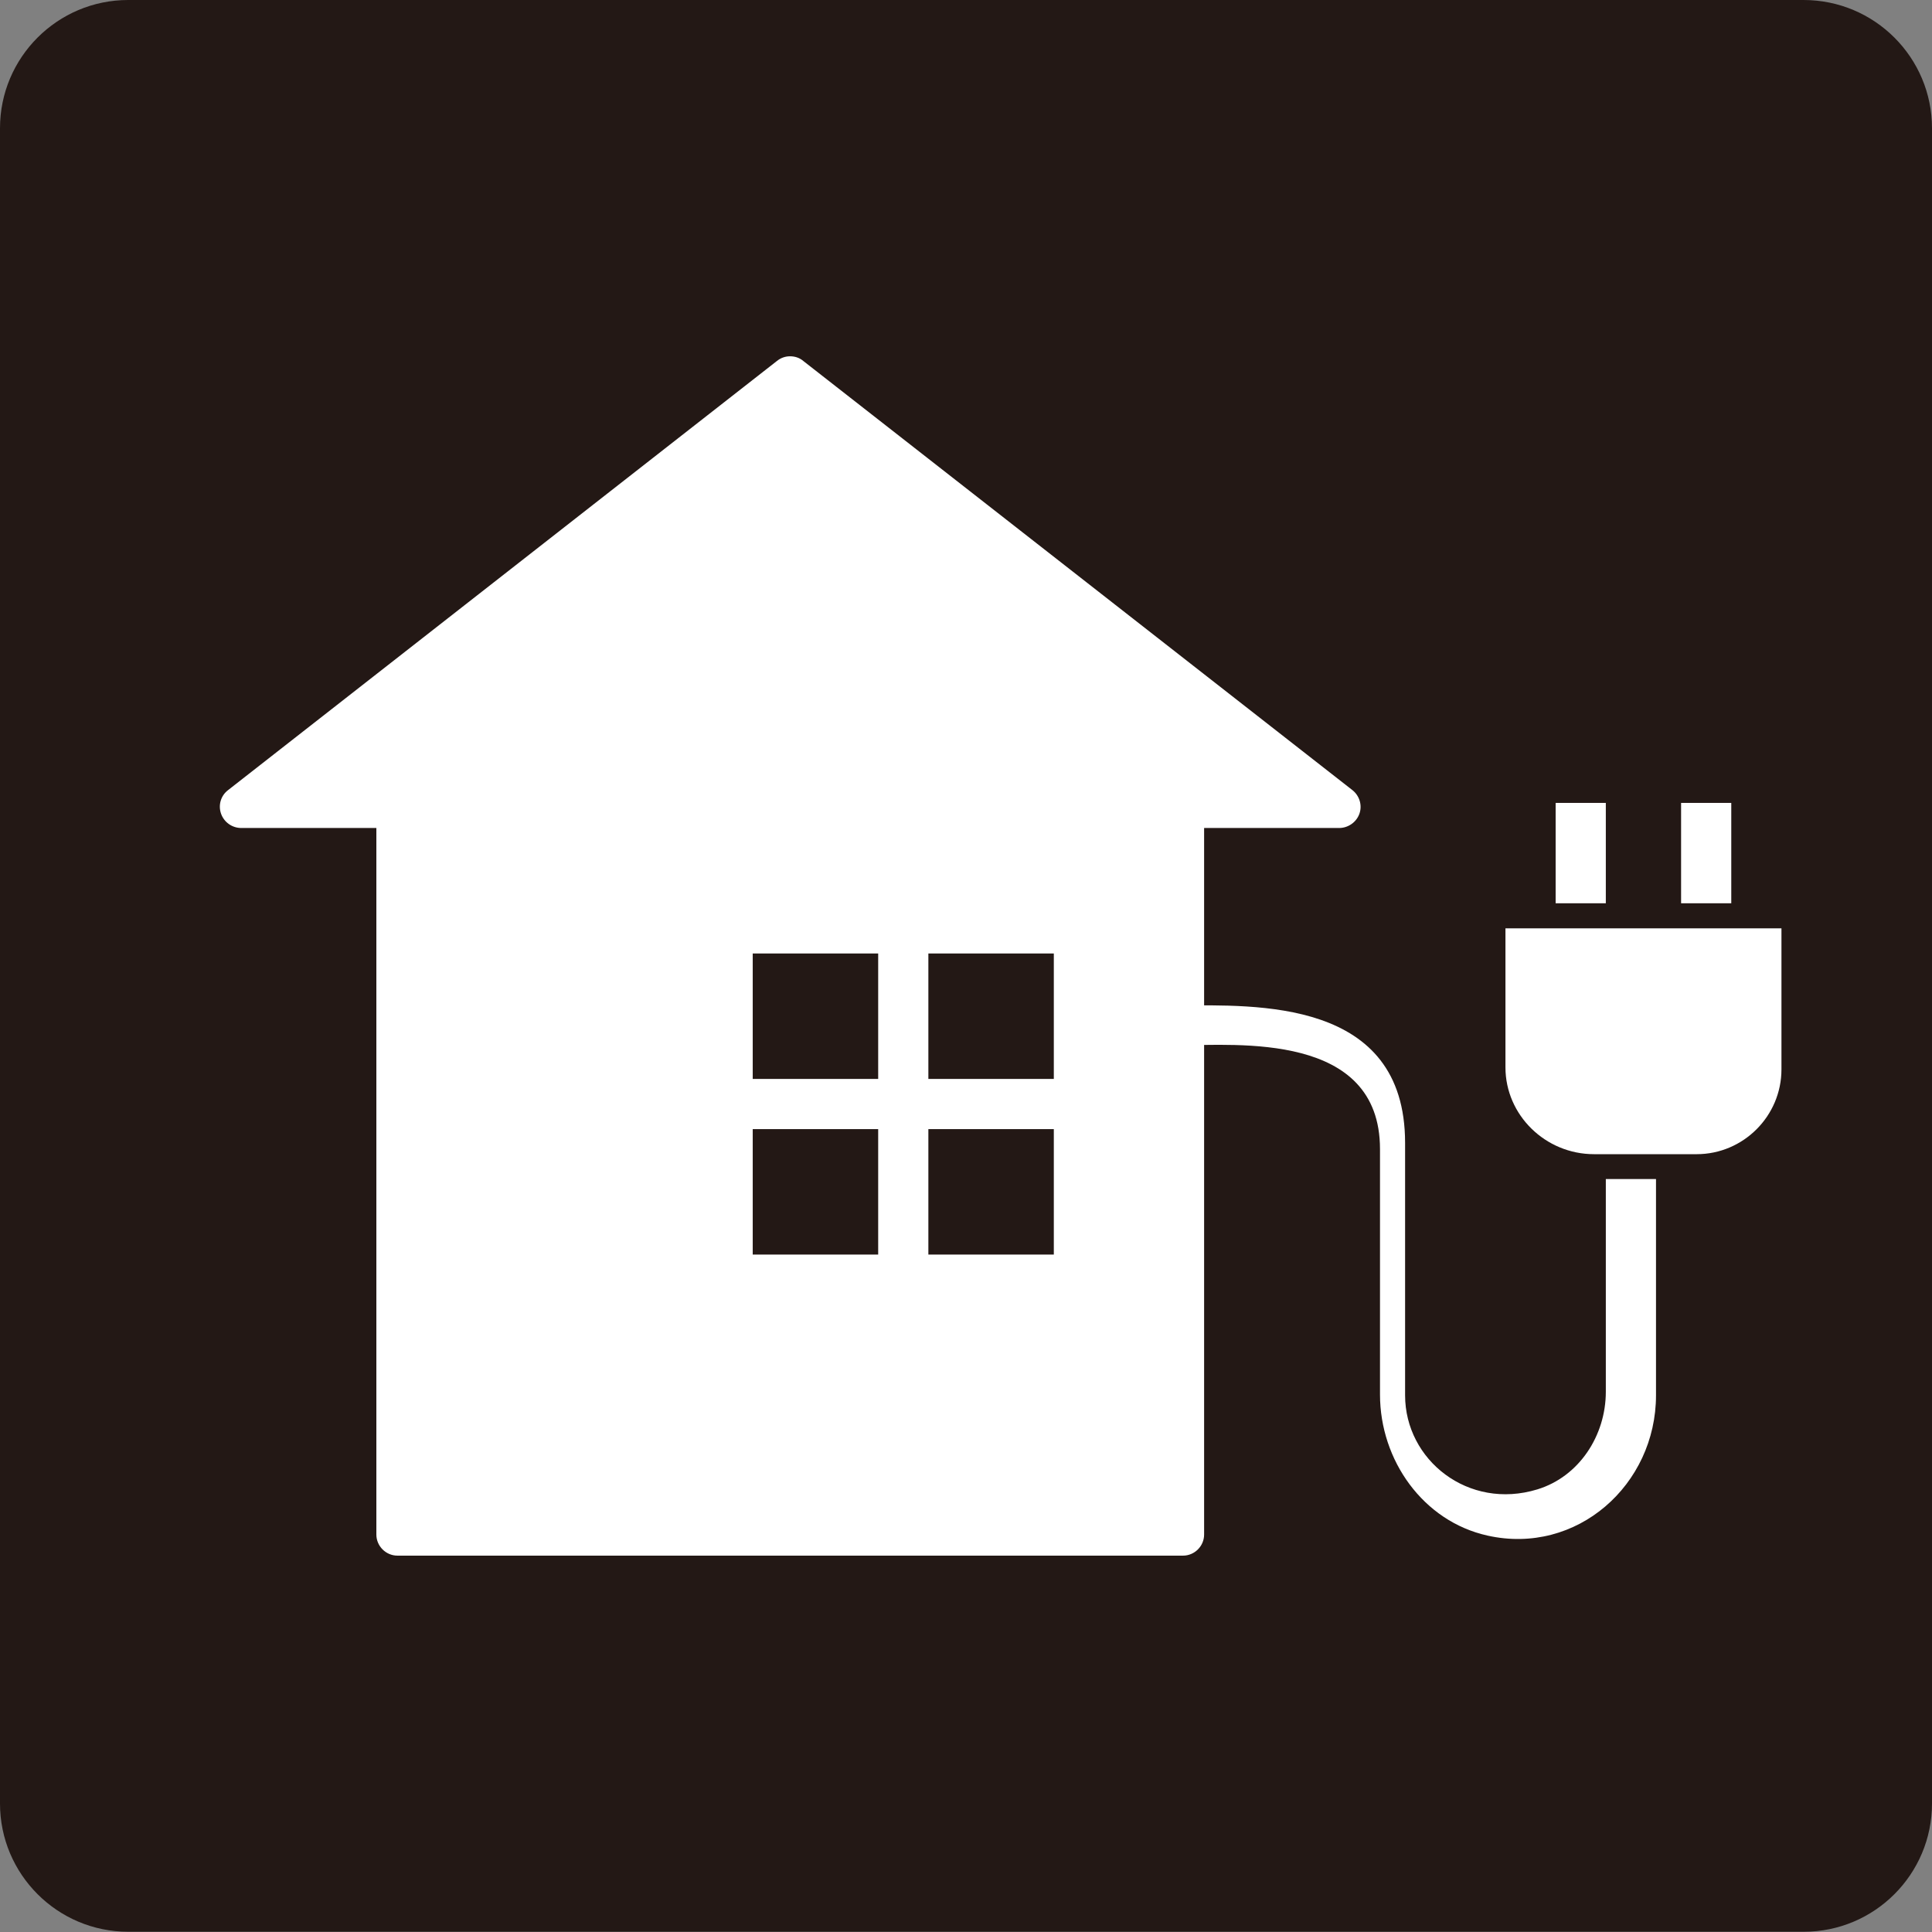
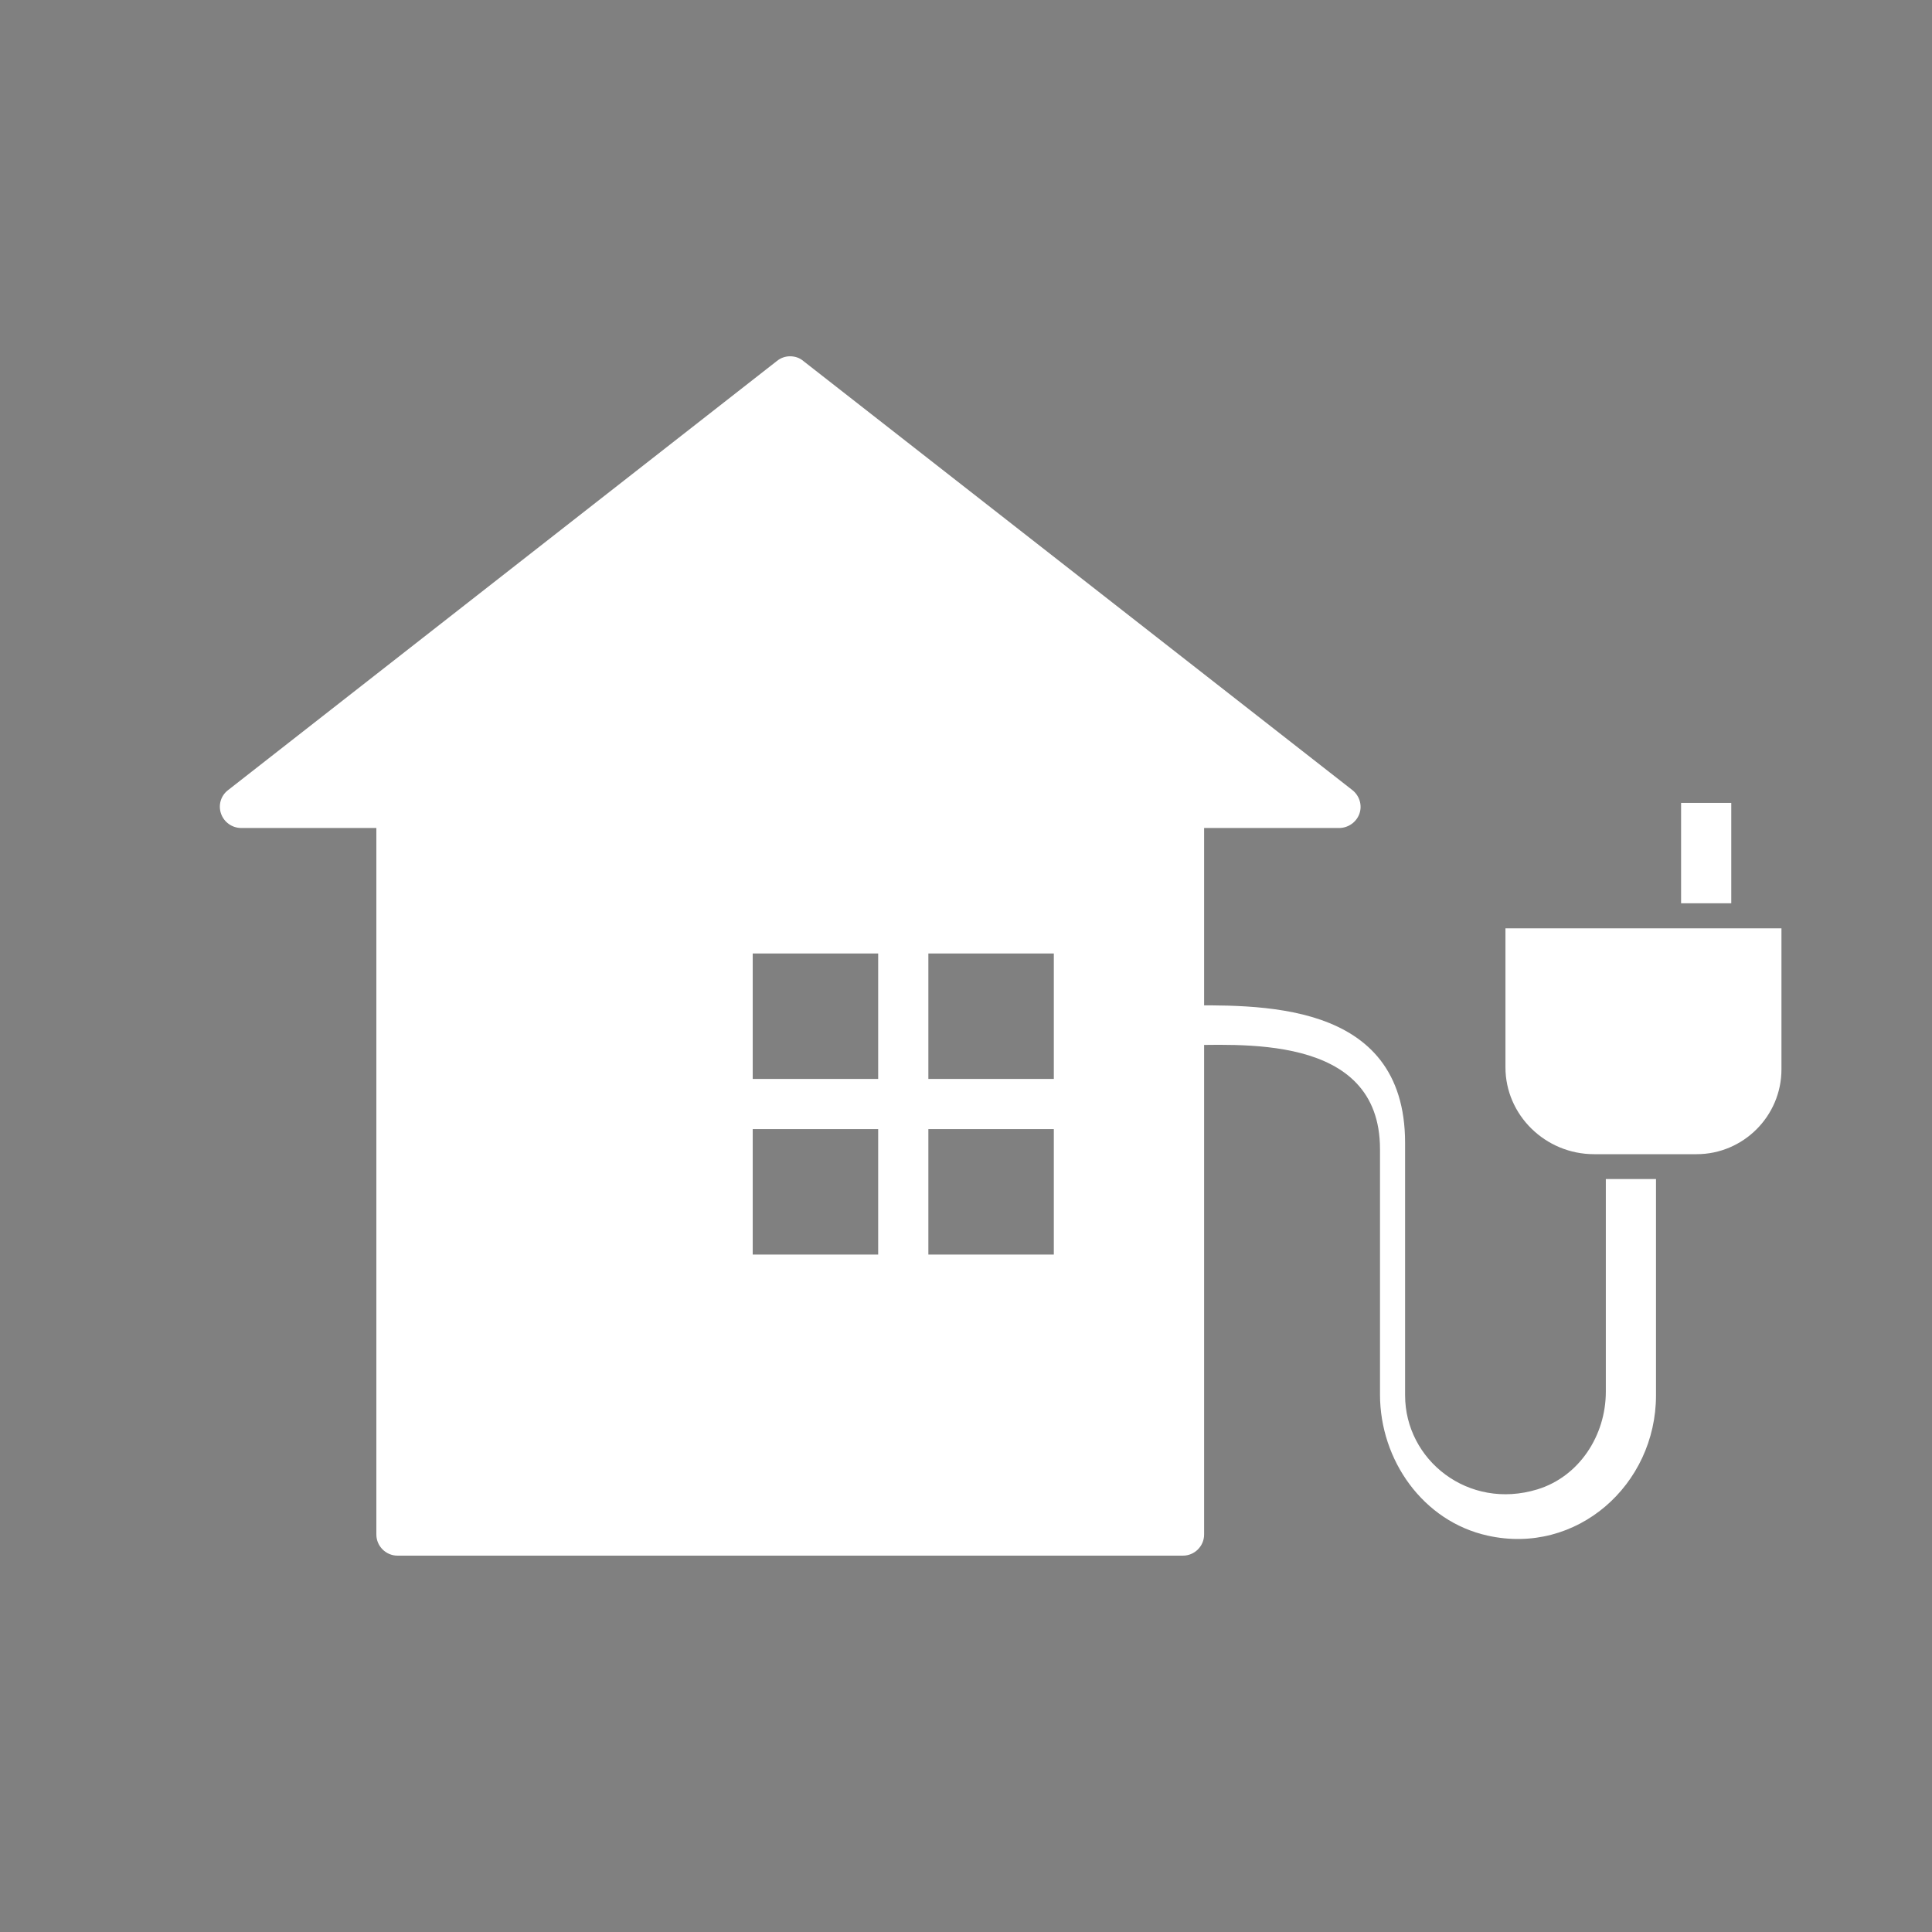
<svg xmlns="http://www.w3.org/2000/svg" id="_レイヤー_2" data-name="レイヤー_2" viewBox="0 0 77 77">
  <rect x="0" y="0" width="77" height="77" fill="#808080" stroke="none" />
  <defs>
    <style>
      .cls-1 {
        fill: #231815;
      }

      .cls-2 {
        fill: #fff;
      }
    </style>
  </defs>
  <g id="_文字" data-name="文字">
    <g>
-       <path class="cls-1" d="M5.11,0h66.77C74.71,0,77,2.29,77,5.11v66.77c0,2.82-2.29,5.11-5.11,5.11H5.11c-2.82,0-5.11-2.29-5.11-5.11V5.11C0,2.29,2.29,0,5.11,0Z" />
      <path class="cls-2" d="M53.9,31.49l-21.88-17.1c-.15-.13-.34-.19-.53-.19s-.37.06-.53.19L9.09,31.49c-.29.22-.4.6-.28.94.12.34.44.57.81.57h5.38v28.16c0,.46.38.84.84.84h31.31c.46,0,.84-.38.84-.84v-28.16h5.38c.36,0,.69-.23.81-.57.12-.34,0-.72-.28-.94M35,50h-5v-5h5v5ZM35,43h-5v-5h5v5ZM42,50h-5v-5h5v5ZM42,43h-5v-5h5v5Z" />
      <path class="cls-2" d="M64,46h3.62c1.86,0,3.38-1.52,3.38-3.38v-5.62h-11v5.54c0,1.9,1.59,3.46,3.53,3.46" />
      <path class="cls-2" d="M47,41.66c2.28,0,8-.54,8,4.14v9.78c0,2.62,1.72,5.05,4.28,5.62,3.56.8,6.72-2.02,6.72-5.59v-8.62h-2v8.48c0,1.74-1.06,3.38-2.73,3.89-2.75.84-5.27-1.17-5.27-3.75v-10.06c0-5.78-5.98-5.48-9-5.48v1.58Z" />
-       <rect class="cls-2" x="62" y="32" width="2" height="4" />
      <rect class="cls-2" x="67" y="32" width="2" height="4" />
    </g>
  </g>
</svg>